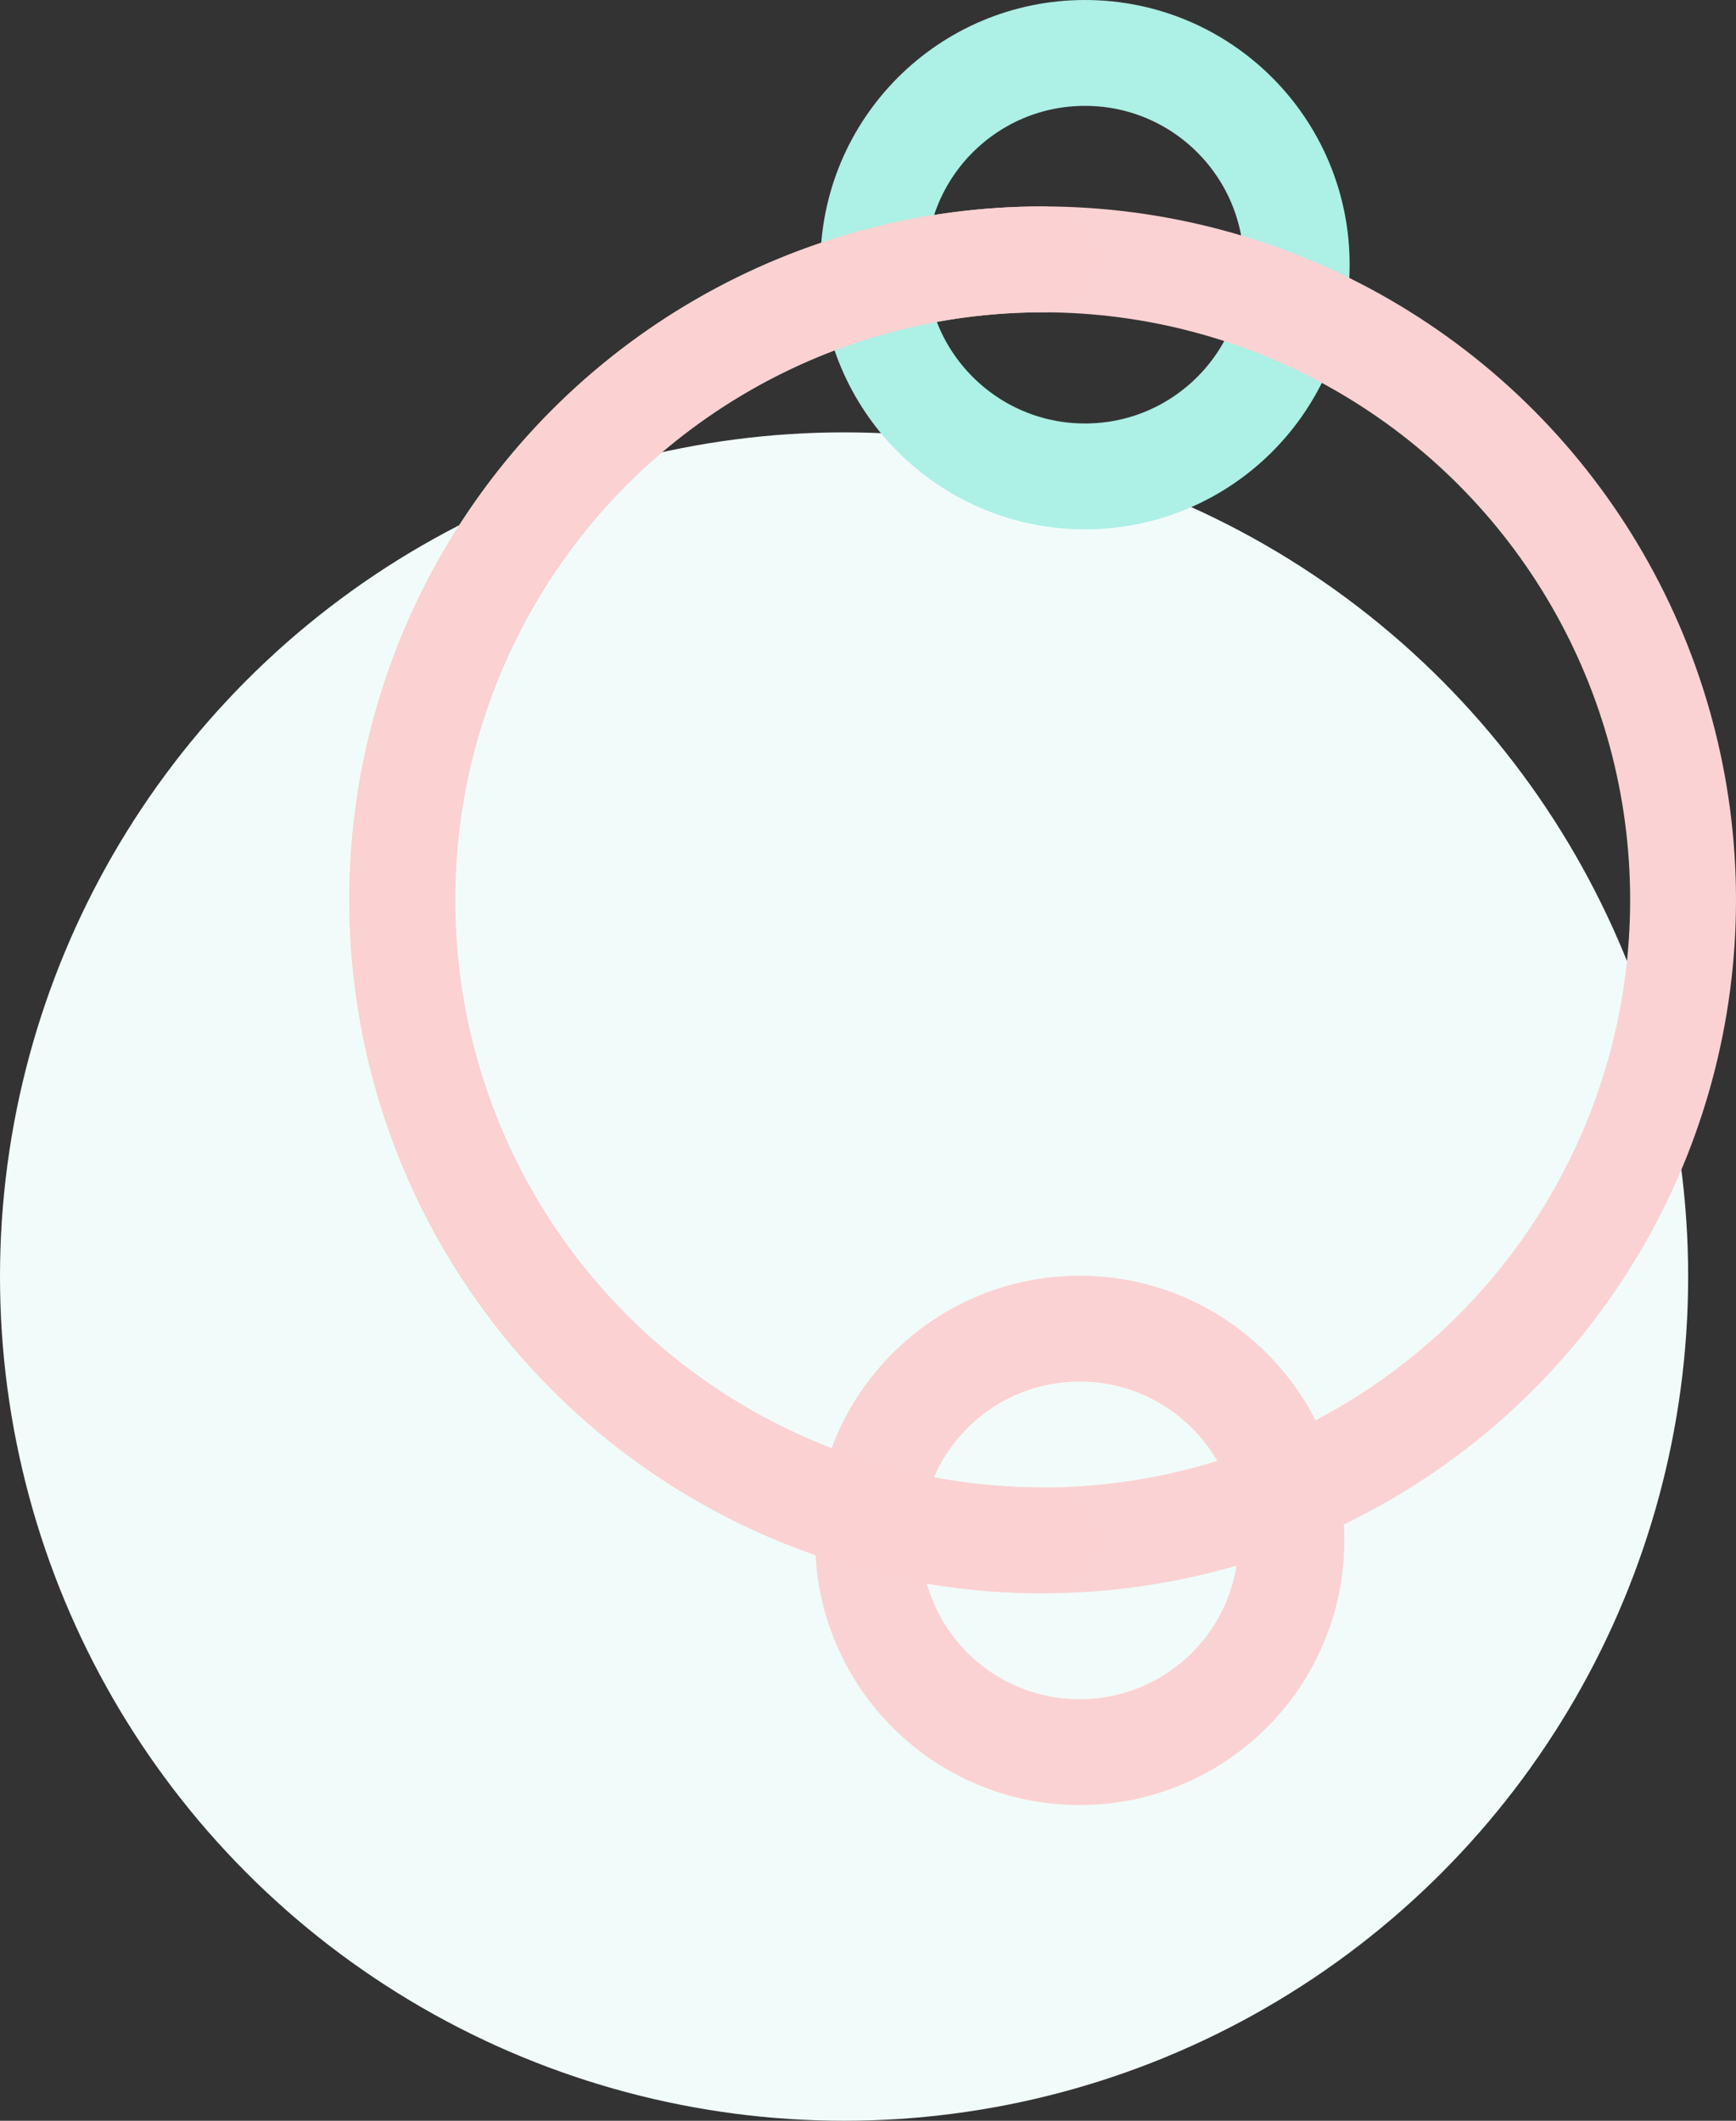
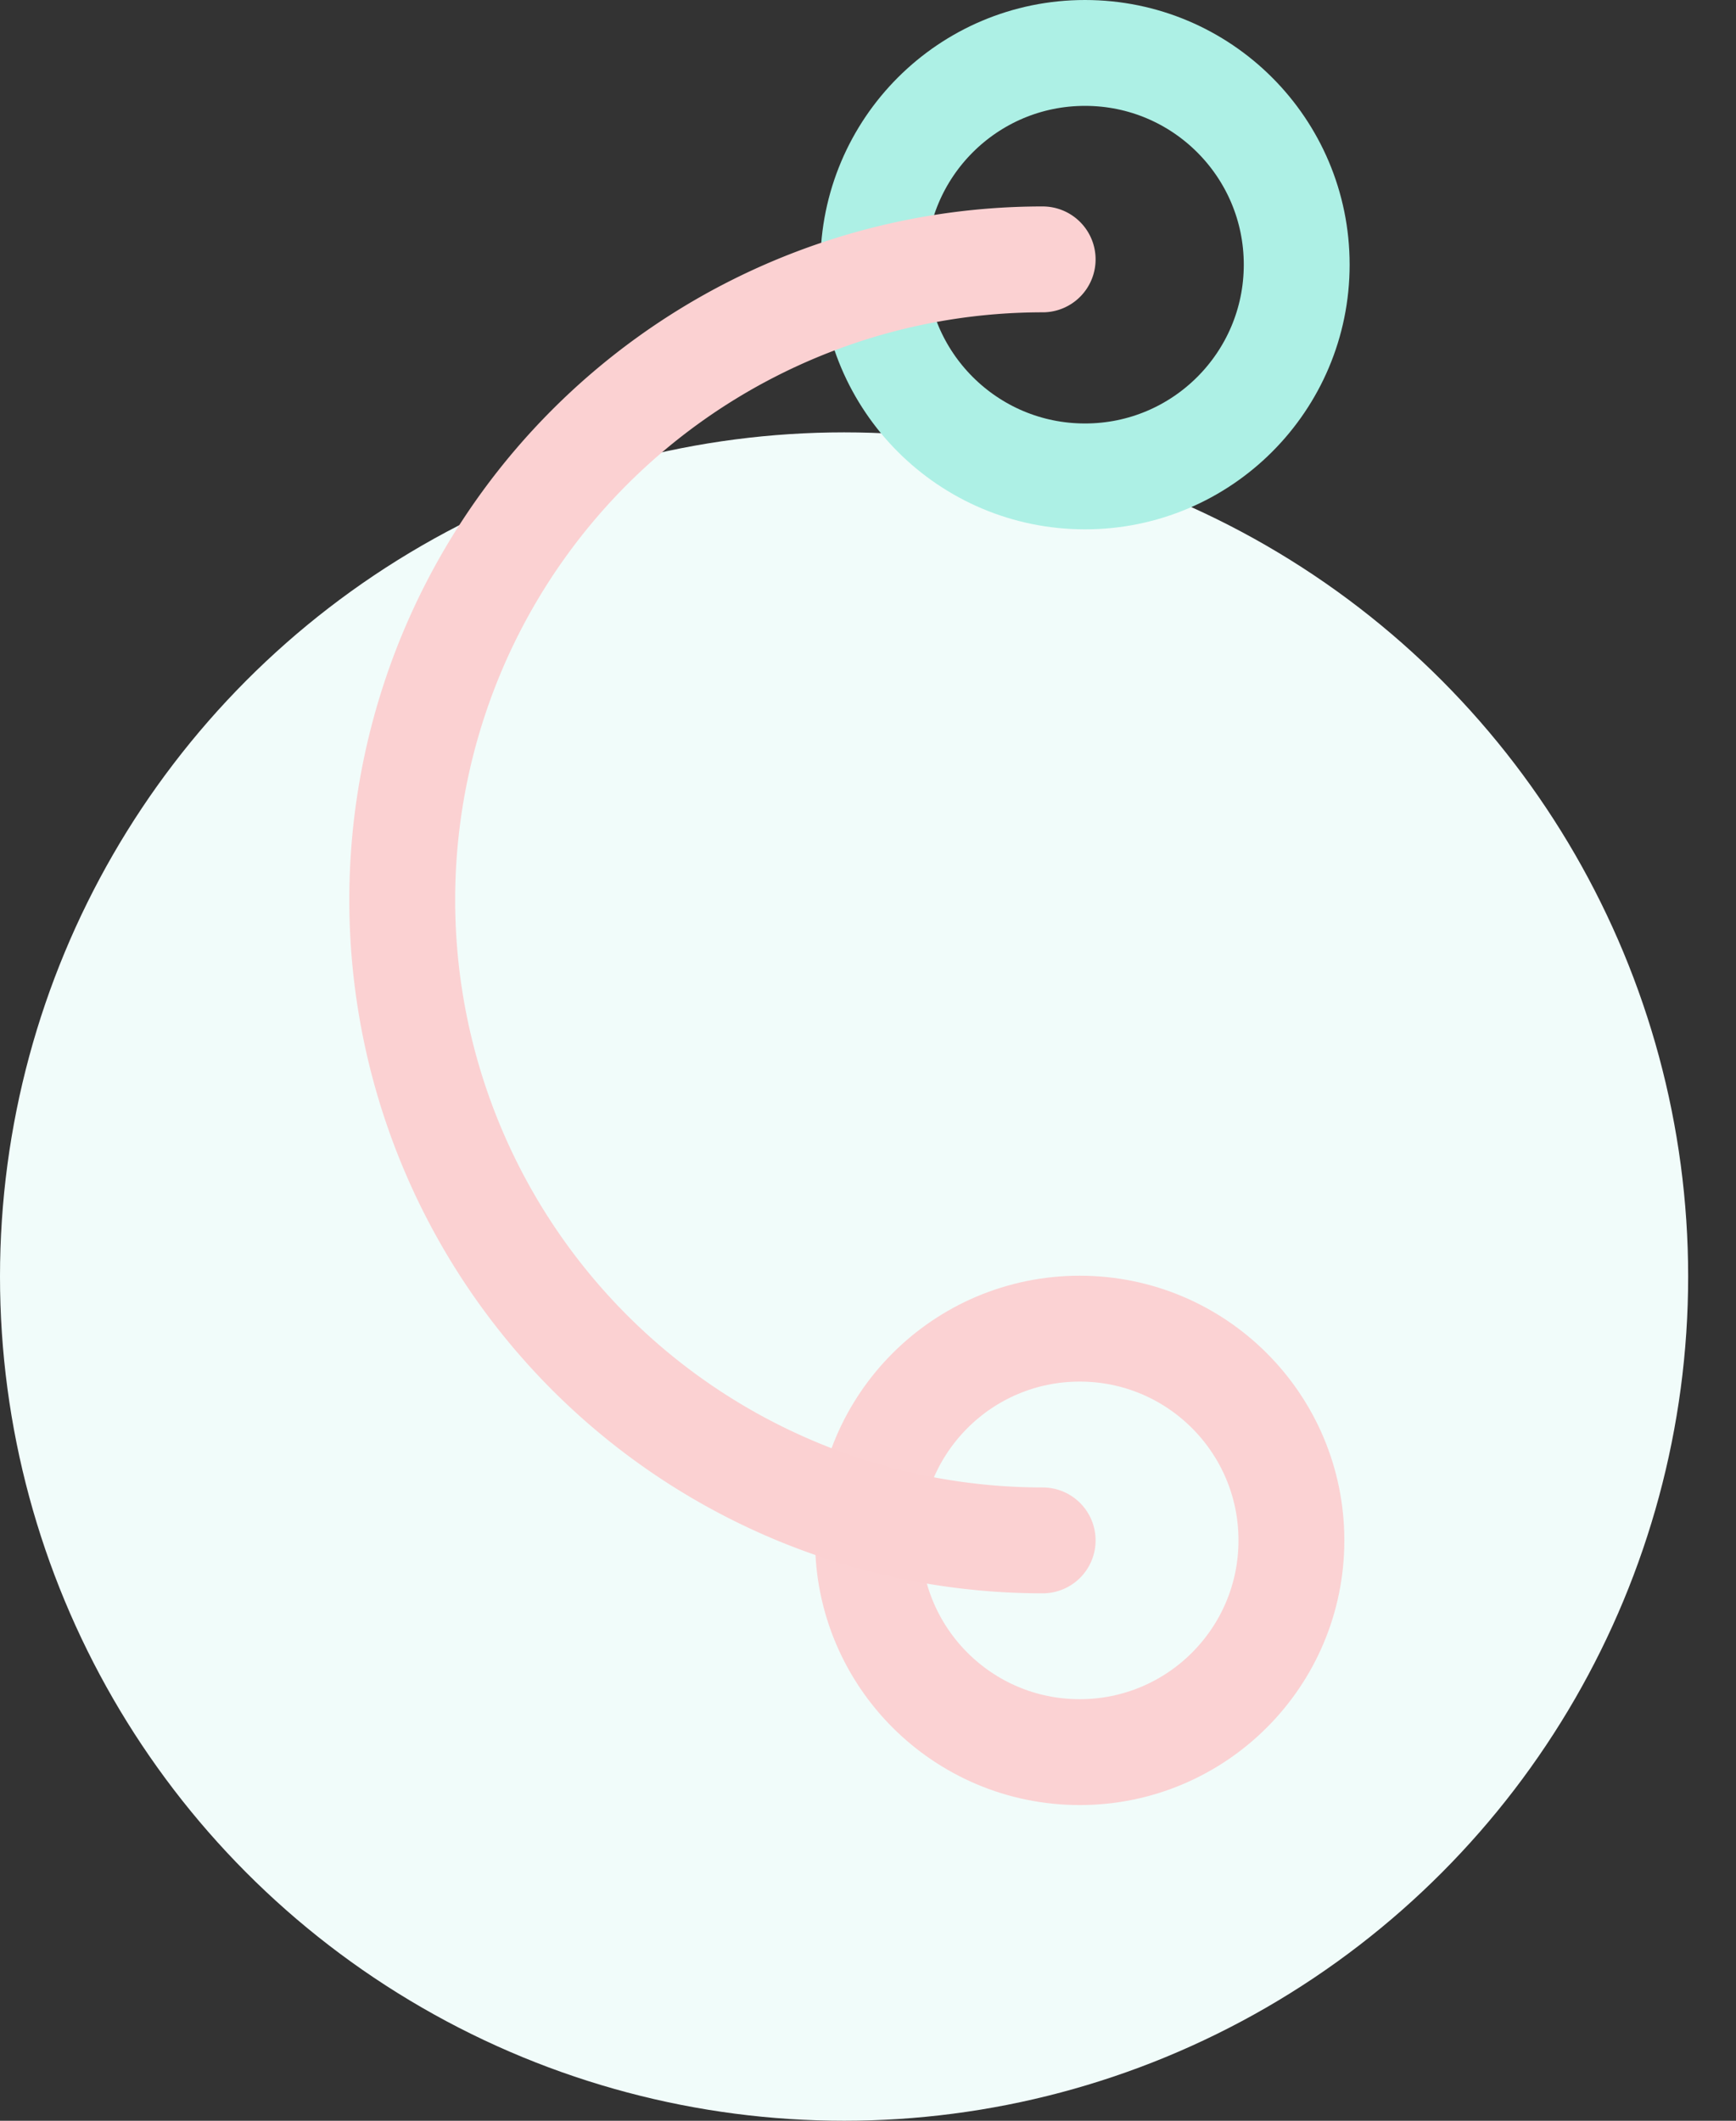
<svg xmlns="http://www.w3.org/2000/svg" viewBox="0 0 164 200.32">
  <rect x="0" y="0" width="164" height="200.32" fill="#333333" stroke="none" />
  <defs>
    <style>.cls-1{fill:#f1fcfa;}.cls-2,.cls-3,.cls-4{fill:none;stroke-linecap:round;stroke-miterlimit:10;stroke-width:10px;}.cls-2{stroke:#adf0e5;}.cls-3{stroke:#fbd2d3;}.cls-4{stroke:#fbd1d2;}</style>
  </defs>
  <g id="drawing">
    <circle class="cls-1" cx="79.74" cy="120.58" r="79.74" />
    <circle class="cls-2" cx="102.5" cy="25" r="20" />
    <circle class="cls-3" cx="102" cy="145.5" r="20" />
-     <circle class="cls-3" cx="98.5" cy="85" r="60.5" />
    <path class="cls-4" d="M98.5,145.5a60.5,60.5,0,0,1,0-121" />
  </g>
</svg>